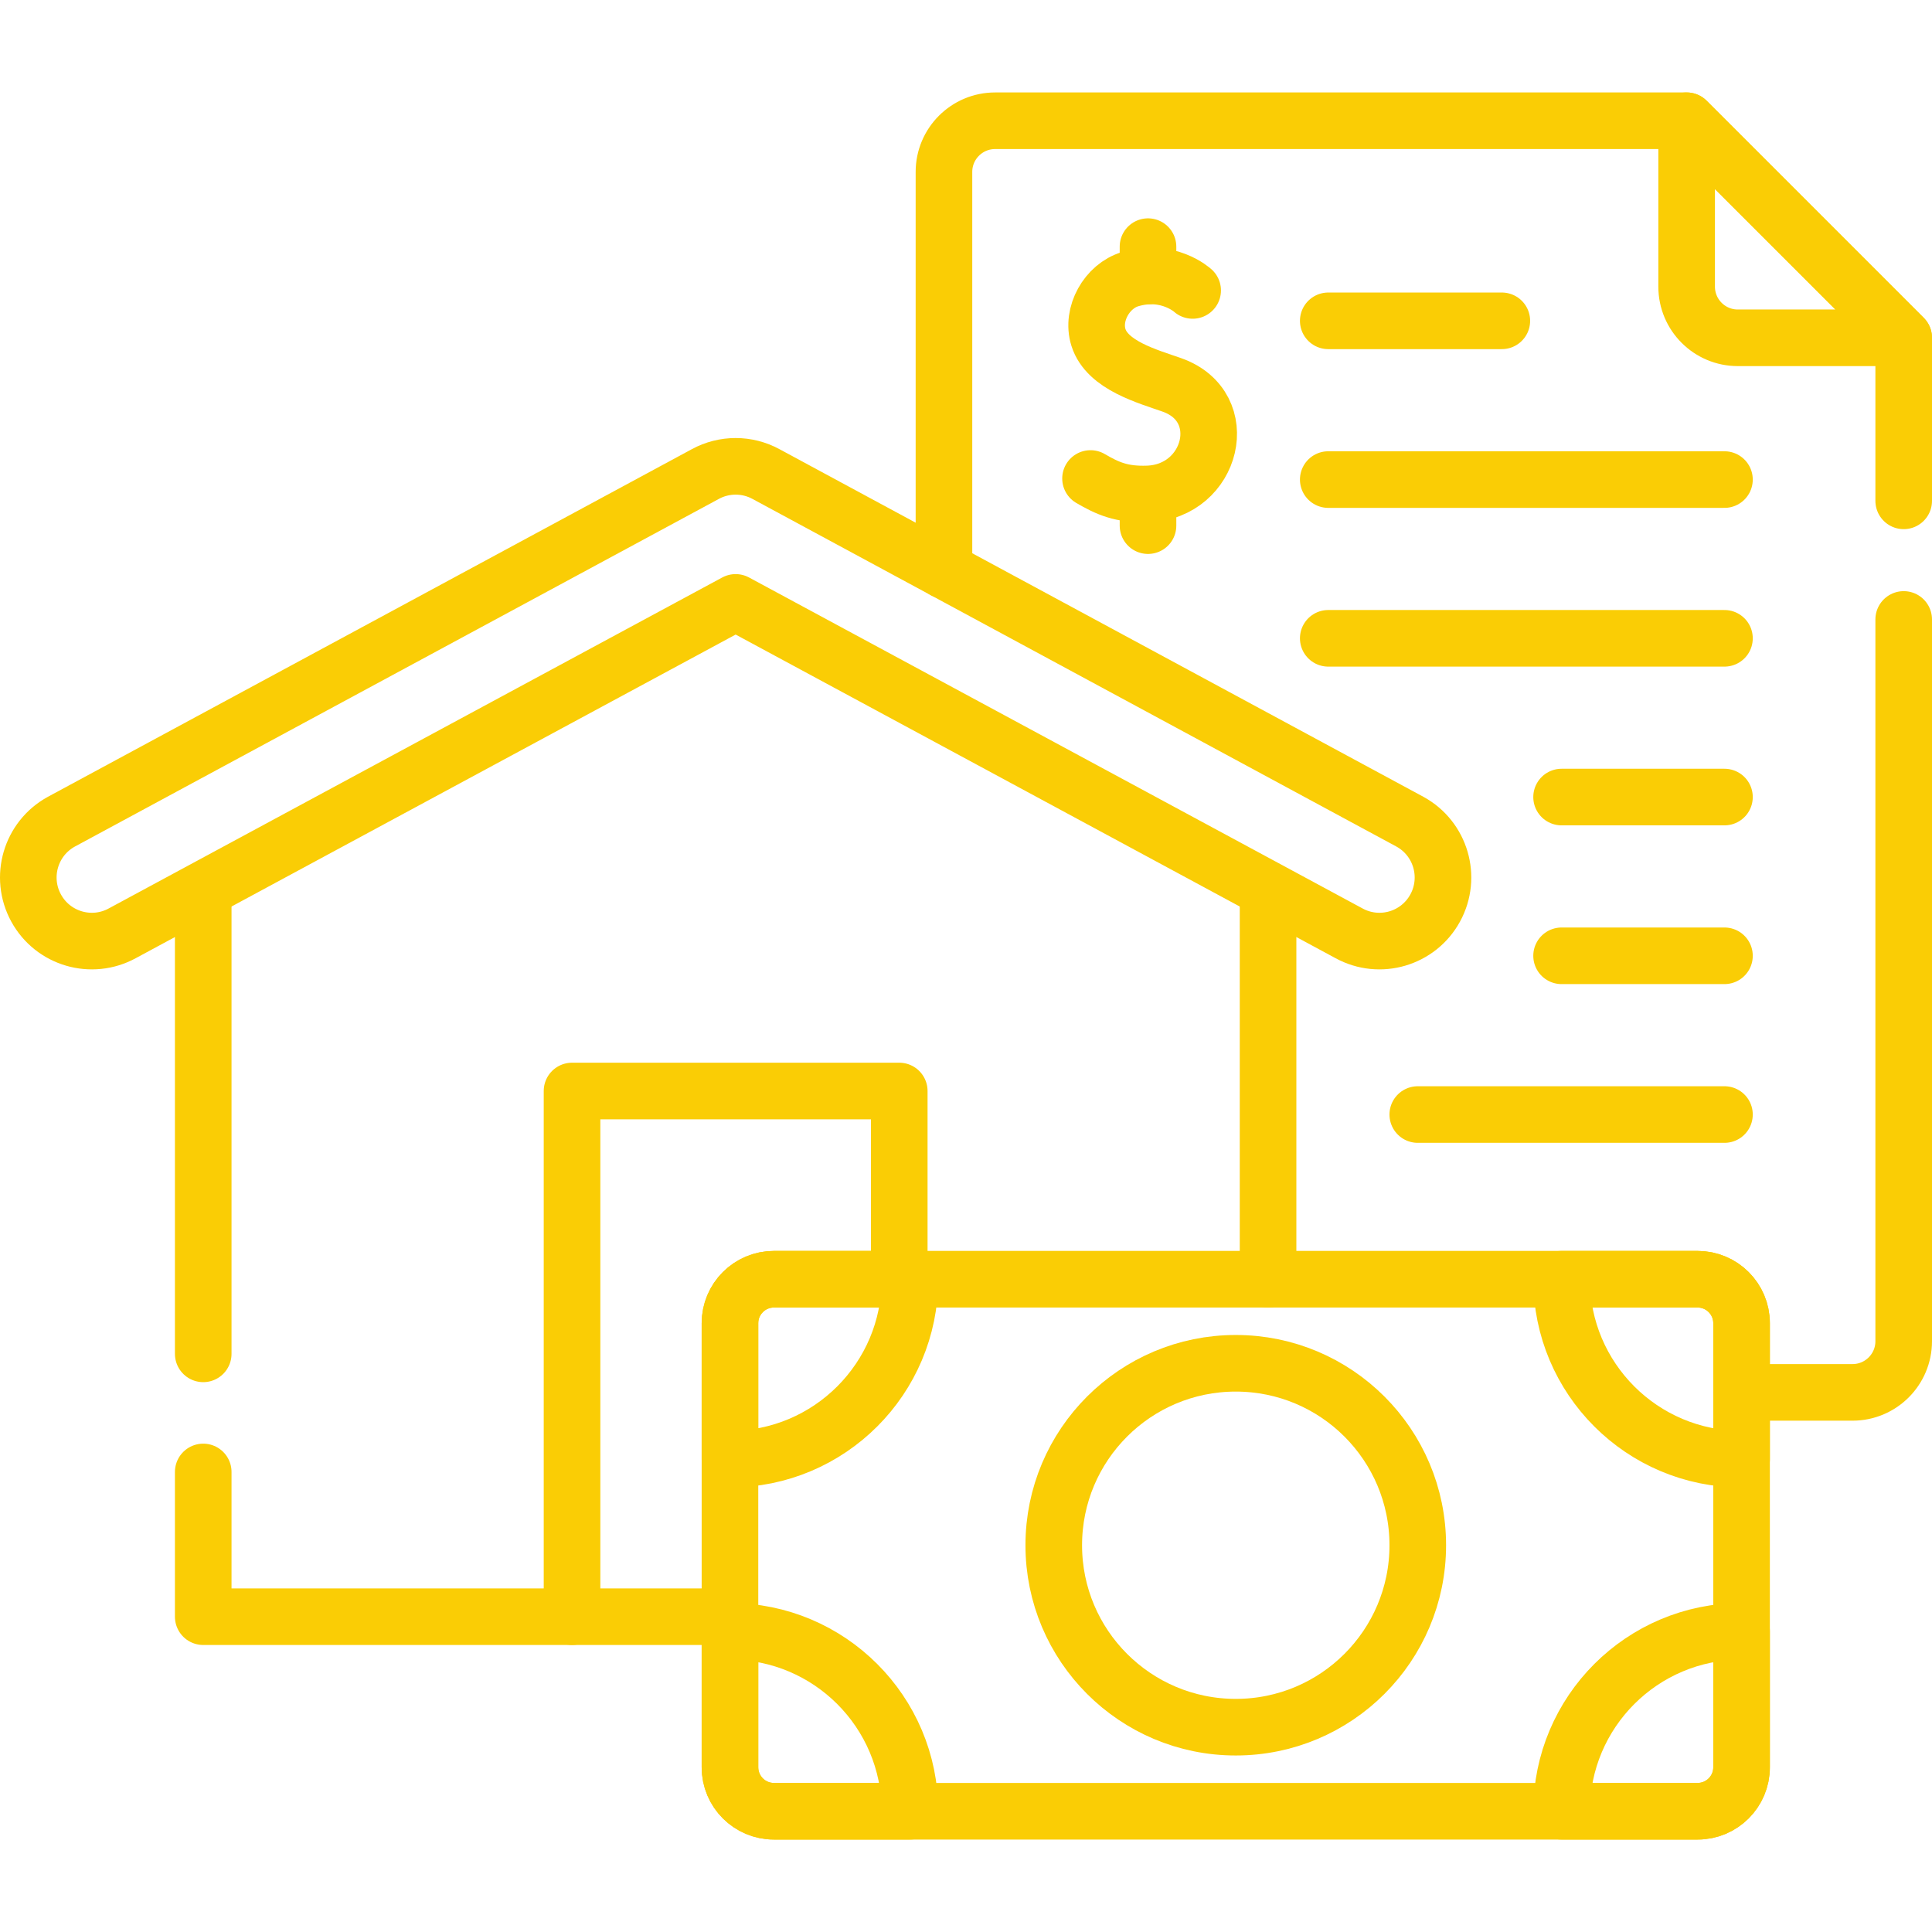
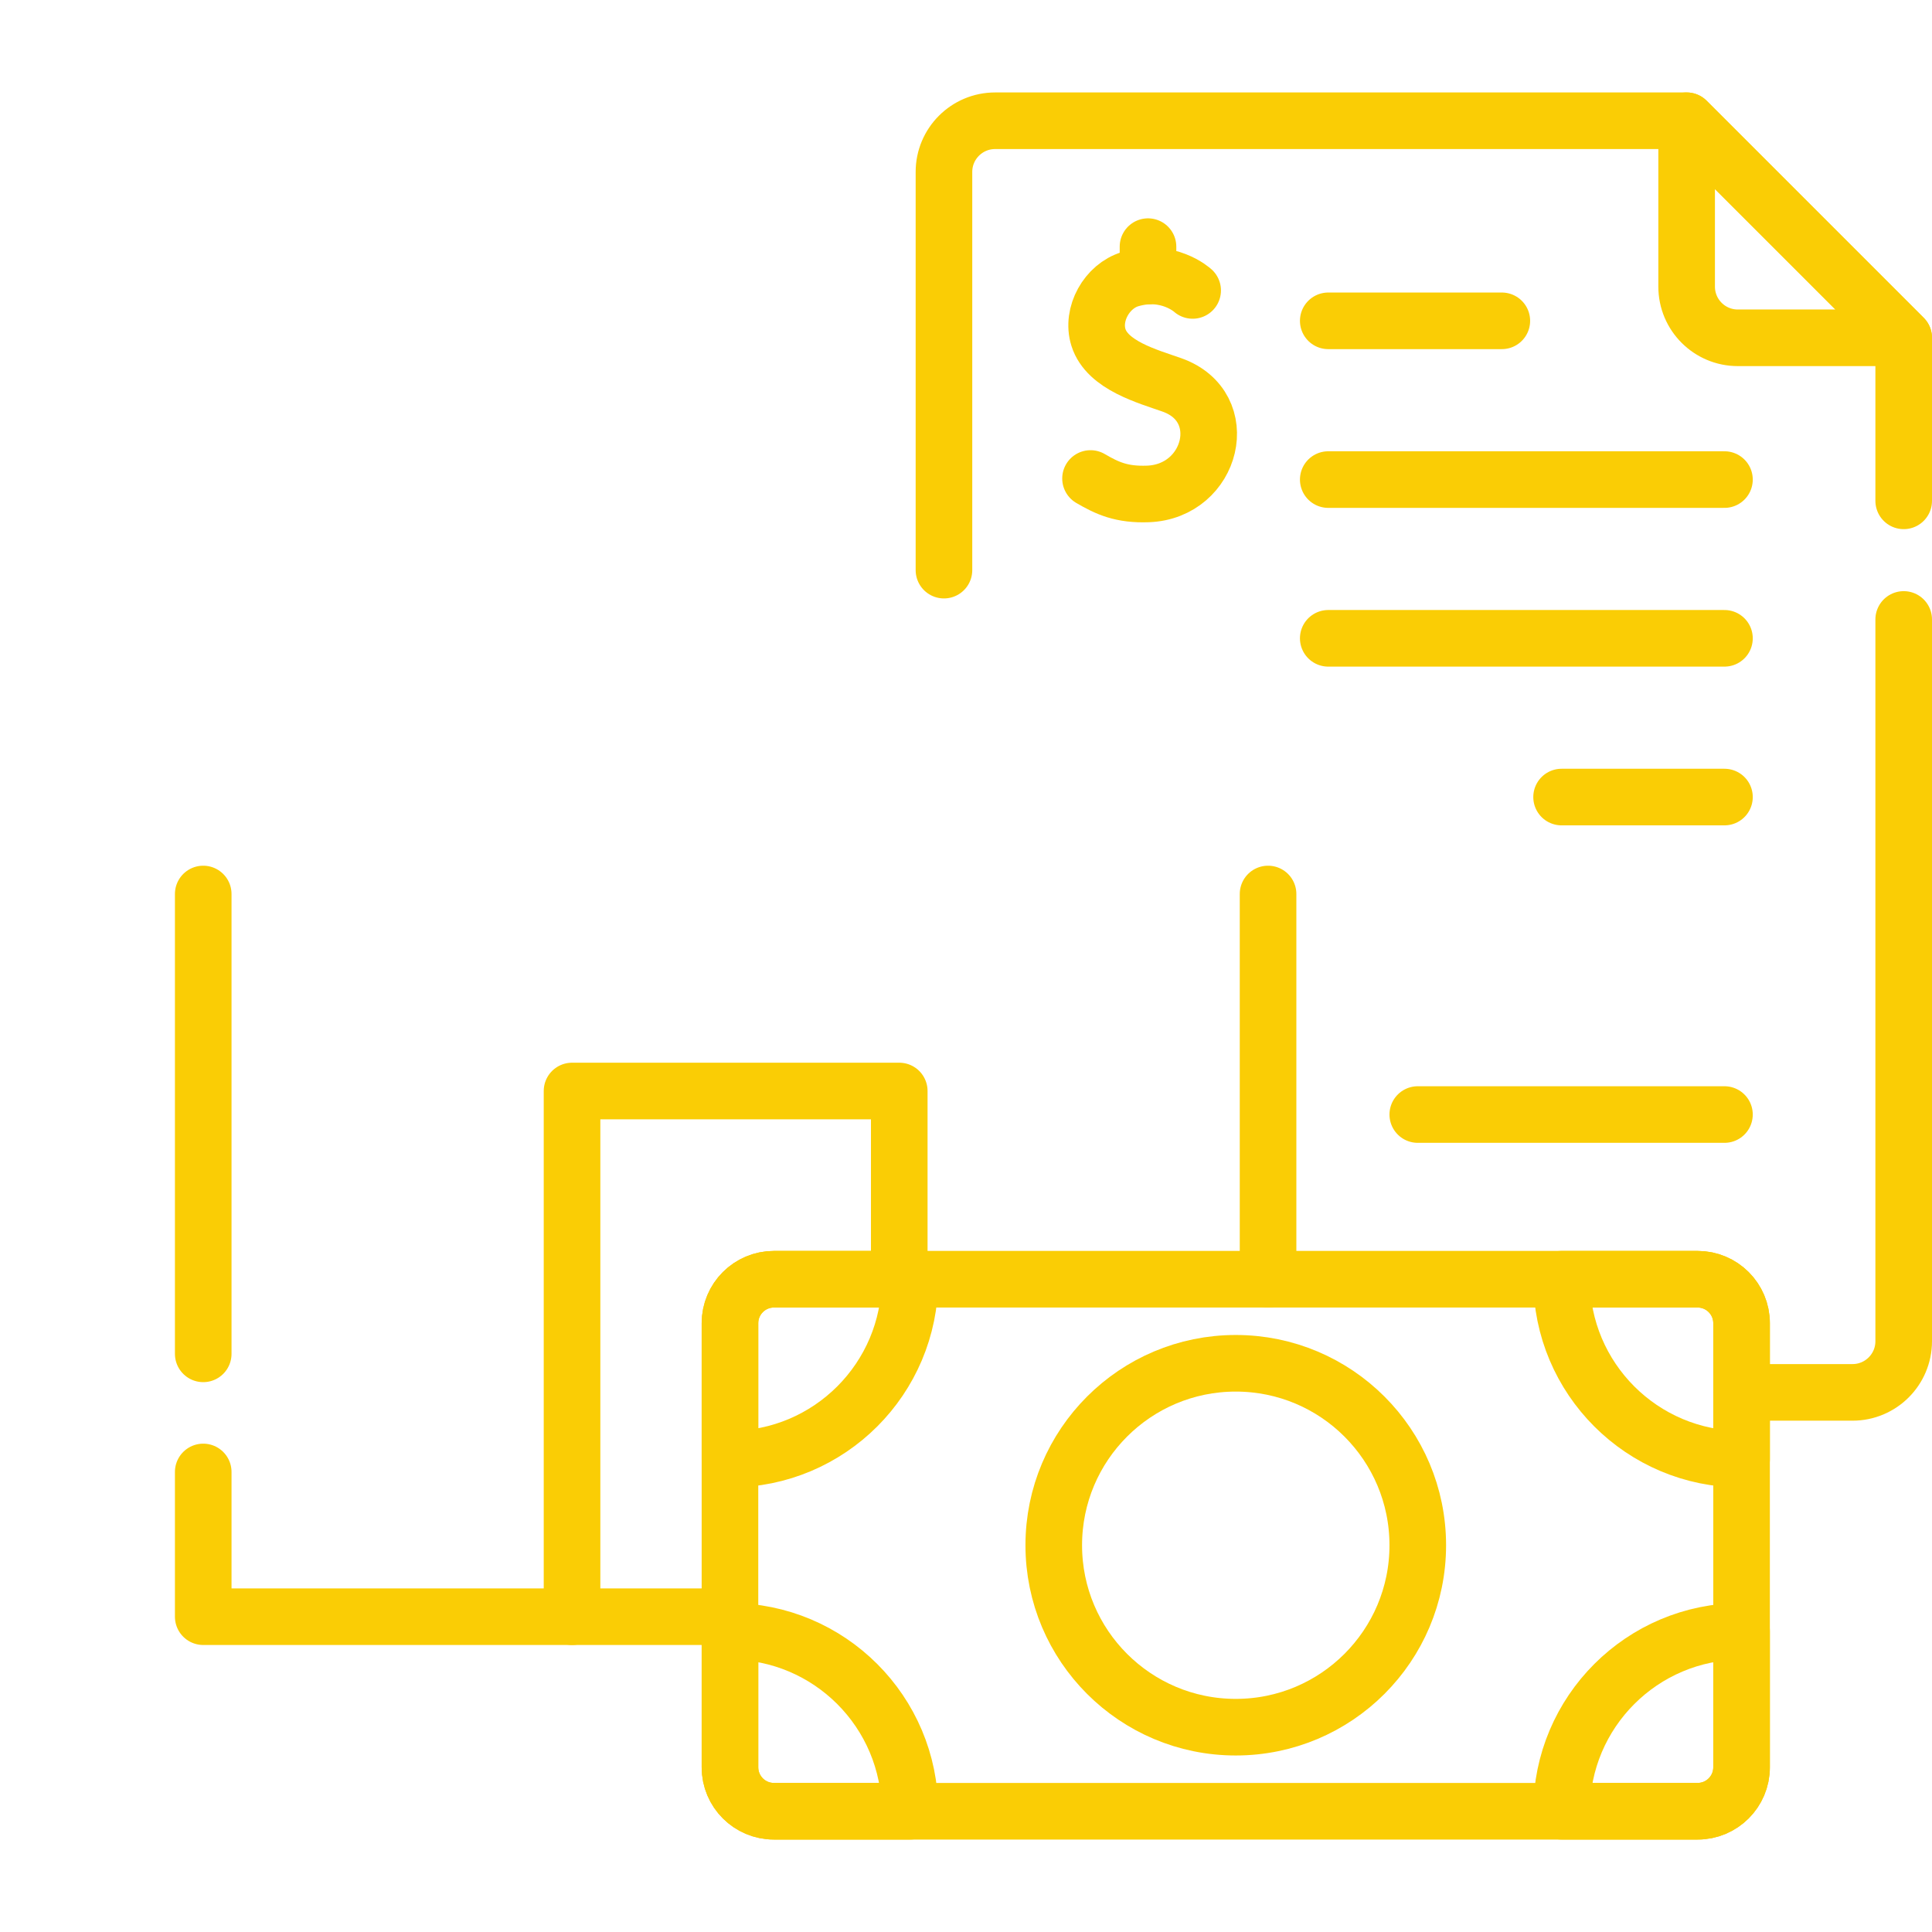
<svg xmlns="http://www.w3.org/2000/svg" version="1.1" id="Capa_1" x="0px" y="0px" viewBox="0 0 512 512" style="enable-background:new 0 0 512 512;" xml:space="preserve" width="300" height="300">
  <g width="100%" height="100%" transform="matrix(1,0,0,1,0,0)">
    <g>
      <g>
        <g>
          <g>
            <g>
              <path style="stroke-linecap: round; stroke-linejoin: round; stroke-miterlimit: 10;" d="&#10;&#09;&#09;&#09;&#09;&#09;&#09;M504.5,164.16v191.274c0,7.49-6.072,13.561-13.561,13.561h-29.405" fill="none" fill-opacity="1" stroke="#facd05" stroke-opacity="1" data-original-stroke-color="#000000ff" stroke-width="15" data-original-stroke-width="15" />
              <path style="stroke-linecap: round; stroke-linejoin: round; stroke-miterlimit: 10;" d="&#10;&#09;&#09;&#09;&#09;&#09;&#09;M250.158,151.092V45.561c0-7.49,6.072-13.561,13.561-13.561h183.259L504.5,89.522v43.207" fill="none" fill-opacity="1" stroke="#facd05" stroke-opacity="1" data-original-stroke-color="#000000ff" stroke-width="15" data-original-stroke-width="15" />
              <path style="stroke-linecap: round; stroke-linejoin: round; stroke-miterlimit: 10;" d="&#10;&#09;&#09;&#09;&#09;&#09;&#09;M446.978,32v43.961c0,7.49,6.072,13.561,13.561,13.561H504.5L446.978,32z" fill="none" fill-opacity="1" stroke="#facd05" stroke-opacity="1" data-original-stroke-color="#000000ff" stroke-width="15" data-original-stroke-width="15" />
            </g>
            <g>
              <line style="stroke-linecap: round; stroke-linejoin: round; stroke-miterlimit: 10;" x1="352" y1="85.023" x2="398" y2="85.023" fill="none" fill-opacity="1" stroke="#facd05" stroke-opacity="1" data-original-stroke-color="#000000ff" stroke-width="15" data-original-stroke-width="15" />
              <line style="stroke-linecap: round; stroke-linejoin: round; stroke-miterlimit: 10;" x1="352" y1="127.092" x2="457" y2="127.092" fill="none" fill-opacity="1" stroke="#facd05" stroke-opacity="1" data-original-stroke-color="#000000ff" stroke-width="15" data-original-stroke-width="15" />
              <line style="stroke-linecap: round; stroke-linejoin: round; stroke-miterlimit: 10;" x1="352" y1="169.16" x2="457" y2="169.16" fill="none" fill-opacity="1" stroke="#facd05" stroke-opacity="1" data-original-stroke-color="#000000ff" stroke-width="15" data-original-stroke-width="15" />
              <line style="stroke-linecap: round; stroke-linejoin: round; stroke-miterlimit: 10;" x1="413.836" y1="211.228" x2="457" y2="211.228" fill="none" fill-opacity="1" stroke="#facd05" stroke-opacity="1" data-original-stroke-color="#000000ff" stroke-width="15" data-original-stroke-width="15" />
-               <line style="stroke-linecap: round; stroke-linejoin: round; stroke-miterlimit: 10;" x1="413.836" y1="253.297" x2="457" y2="253.297" fill="none" fill-opacity="1" stroke="#facd05" stroke-opacity="1" data-original-stroke-color="#000000ff" stroke-width="15" data-original-stroke-width="15" />
              <line style="stroke-linecap: round; stroke-linejoin: round; stroke-miterlimit: 10;" x1="375.725" y1="295.365" x2="457" y2="295.365" fill="none" fill-opacity="1" stroke="#facd05" stroke-opacity="1" data-original-stroke-color="#000000ff" stroke-width="15" data-original-stroke-width="15" />
            </g>
          </g>
          <g>
            <path style="stroke-linecap: round; stroke-linejoin: round; stroke-miterlimit: 10;" d="&#10;&#09;&#09;&#09;&#09;&#09;M316.065,76.967c0,0-6.526-6.006-16.585-2.982c-6.128,1.842-10.33,9.241-8.38,15.445c2.334,7.423,13.046,10.308,19.461,12.571&#10;&#09;&#09;&#09;&#09;&#09;c16.357,5.769,10.727,28.257-6.328,28.897c-6.985,0.262-10.792-1.5-15.233-4.091" fill="none" fill-opacity="1" stroke="#facd05" stroke-opacity="1" data-original-stroke-color="#000000ff" stroke-width="15" data-original-stroke-width="15" />
-             <line style="stroke-linecap: round; stroke-linejoin: round; stroke-miterlimit: 10;" x1="304.233" y1="132.158" x2="304.233" y2="139.299" fill="none" fill-opacity="1" stroke="#facd05" stroke-opacity="1" data-original-stroke-color="#000000ff" stroke-width="15" data-original-stroke-width="15" />
            <line style="stroke-linecap: round; stroke-linejoin: round; stroke-miterlimit: 10;" x1="304.233" y1="65.363" x2="304.233" y2="73.133" fill="none" fill-opacity="1" stroke="#facd05" stroke-opacity="1" data-original-stroke-color="#000000ff" stroke-width="15" data-original-stroke-width="15" />
          </g>
        </g>
        <g>
          <g>
            <g>
              <line style="stroke-linecap: round; stroke-linejoin: round; stroke-miterlimit: 10;" x1="336.049" y1="339.007" x2="336.049" y2="236.919" fill="none" fill-opacity="1" stroke="#facd05" stroke-opacity="1" data-original-stroke-color="#000000ff" stroke-width="15" data-original-stroke-width="15" />
              <polyline style="stroke-linecap: round; stroke-linejoin: round; stroke-miterlimit: 10;" points="&#10;&#09;&#09;&#09;&#09;&#09;&#09;53.858,390.084 53.858,428.439 192.954,428.439 &#09;&#09;&#09;&#09;&#09;" fill="none" fill-opacity="1" stroke="#facd05" stroke-opacity="1" data-original-stroke-color="#000000ff" stroke-width="15" data-original-stroke-width="15" />
              <line style="stroke-linecap: round; stroke-linejoin: round; stroke-miterlimit: 10;" x1="53.858" y1="236.919" x2="53.858" y2="358.783" fill="none" fill-opacity="1" stroke="#facd05" stroke-opacity="1" data-original-stroke-color="#000000ff" stroke-width="15" data-original-stroke-width="15" />
-               <path style="stroke-linecap: round; stroke-linejoin: round; stroke-miterlimit: 10;" d="&#10;&#09;&#09;&#09;&#09;&#09;&#09;M194.954,123.584c2.78,0,5.56,0.689,8.076,2.066l170.618,92.108c8.156,4.466,11.152,14.706,6.691,22.872&#10;&#09;&#09;&#09;&#09;&#09;&#09;c-4.459,8.165-14.685,11.164-22.844,6.7l-162.542-87.686L32.412,247.33c-8.159,4.464-18.385,1.465-22.844-6.7&#10;&#09;&#09;&#09;&#09;&#09;&#09;c-4.461-8.166-1.465-18.406,6.691-22.872l170.618-92.108C189.393,124.273,192.174,123.584,194.954,123.584z" fill="none" fill-opacity="1" stroke="#facd05" stroke-opacity="1" data-original-stroke-color="#000000ff" stroke-width="15" data-original-stroke-width="15" />
            </g>
            <polyline style="stroke-linecap: round; stroke-linejoin: round; stroke-miterlimit: 10;" points="&#10;&#09;&#09;&#09;&#09;&#09;151.595,428.439 151.595,289.128 238.313,289.128 238.313,339.007 &#09;&#09;&#09;&#09;" fill="none" fill-opacity="1" stroke="#facd05" stroke-opacity="1" data-original-stroke-color="#000000ff" stroke-width="15" data-original-stroke-width="15" />
          </g>
          <g>
            <path style="stroke-linecap: round; stroke-linejoin: round; stroke-miterlimit: 10;" d="&#10;&#09;&#09;&#09;&#09;&#09;M449.879,480H205.103c-6.436,0-11.654-5.218-11.654-11.654V350.661c0-6.436,5.218-11.654,11.654-11.654h244.776&#10;&#09;&#09;&#09;&#09;&#09;c6.436,0,11.654,5.218,11.654,11.654v117.685C461.534,474.782,456.316,480,449.879,480z" fill="none" fill-opacity="1" stroke="#facd05" stroke-opacity="1" data-original-stroke-color="#000000ff" stroke-width="15" data-original-stroke-width="15" />
            <g>
              <path style="stroke-linecap: round; stroke-linejoin: round; stroke-miterlimit: 10;" d="&#10;&#09;&#09;&#09;&#09;&#09;&#09;M241.146,339.007h-36.041c-6.437,0-11.656,5.217-11.656,11.652v36.031C219.791,386.69,241.146,365.341,241.146,339.007z" fill="none" fill-opacity="1" stroke="#facd05" stroke-opacity="1" data-original-stroke-color="#000000ff" stroke-width="15" data-original-stroke-width="15" />
            </g>
            <g>
              <path style="stroke-linecap: round; stroke-linejoin: round; stroke-miterlimit: 10;" d="&#10;&#09;&#09;&#09;&#09;&#09;&#09;M193.449,432.317v36.031c0,6.435,5.218,11.652,11.656,11.652h36.041C241.146,453.665,219.791,432.317,193.449,432.317z" fill="none" fill-opacity="1" stroke="#facd05" stroke-opacity="1" data-original-stroke-color="#000000ff" stroke-width="15" data-original-stroke-width="15" />
            </g>
            <g>
              <path style="stroke-linecap: round; stroke-linejoin: round; stroke-miterlimit: 10;" d="&#10;&#09;&#09;&#09;&#09;&#09;&#09;M413.836,480h36.041c6.437,0,11.656-5.217,11.656-11.652v-36.031C435.191,432.317,413.836,453.665,413.836,480z" fill="none" fill-opacity="1" stroke="#facd05" stroke-opacity="1" data-original-stroke-color="#000000ff" stroke-width="15" data-original-stroke-width="15" />
            </g>
            <g>
              <path style="stroke-linecap: round; stroke-linejoin: round; stroke-miterlimit: 10;" d="&#10;&#09;&#09;&#09;&#09;&#09;&#09;M461.534,386.69v-36.031c0-6.435-5.219-11.652-11.656-11.652h-36.041C413.836,365.341,435.191,386.69,461.534,386.69z" fill="none" fill-opacity="1" stroke="#facd05" stroke-opacity="1" data-original-stroke-color="#000000ff" stroke-width="15" data-original-stroke-width="15" />
            </g>
            <ellipse style="stroke-linecap: round; stroke-linejoin: round; stroke-miterlimit: 10;" cx="327.491" cy="409.503" rx="48.234" ry="48.219" fill="none" fill-opacity="1" stroke="#facd05" stroke-opacity="1" data-original-stroke-color="#000000ff" stroke-width="15" data-original-stroke-width="15" />
          </g>
        </g>
      </g>
    </g>
  </g>
</svg>